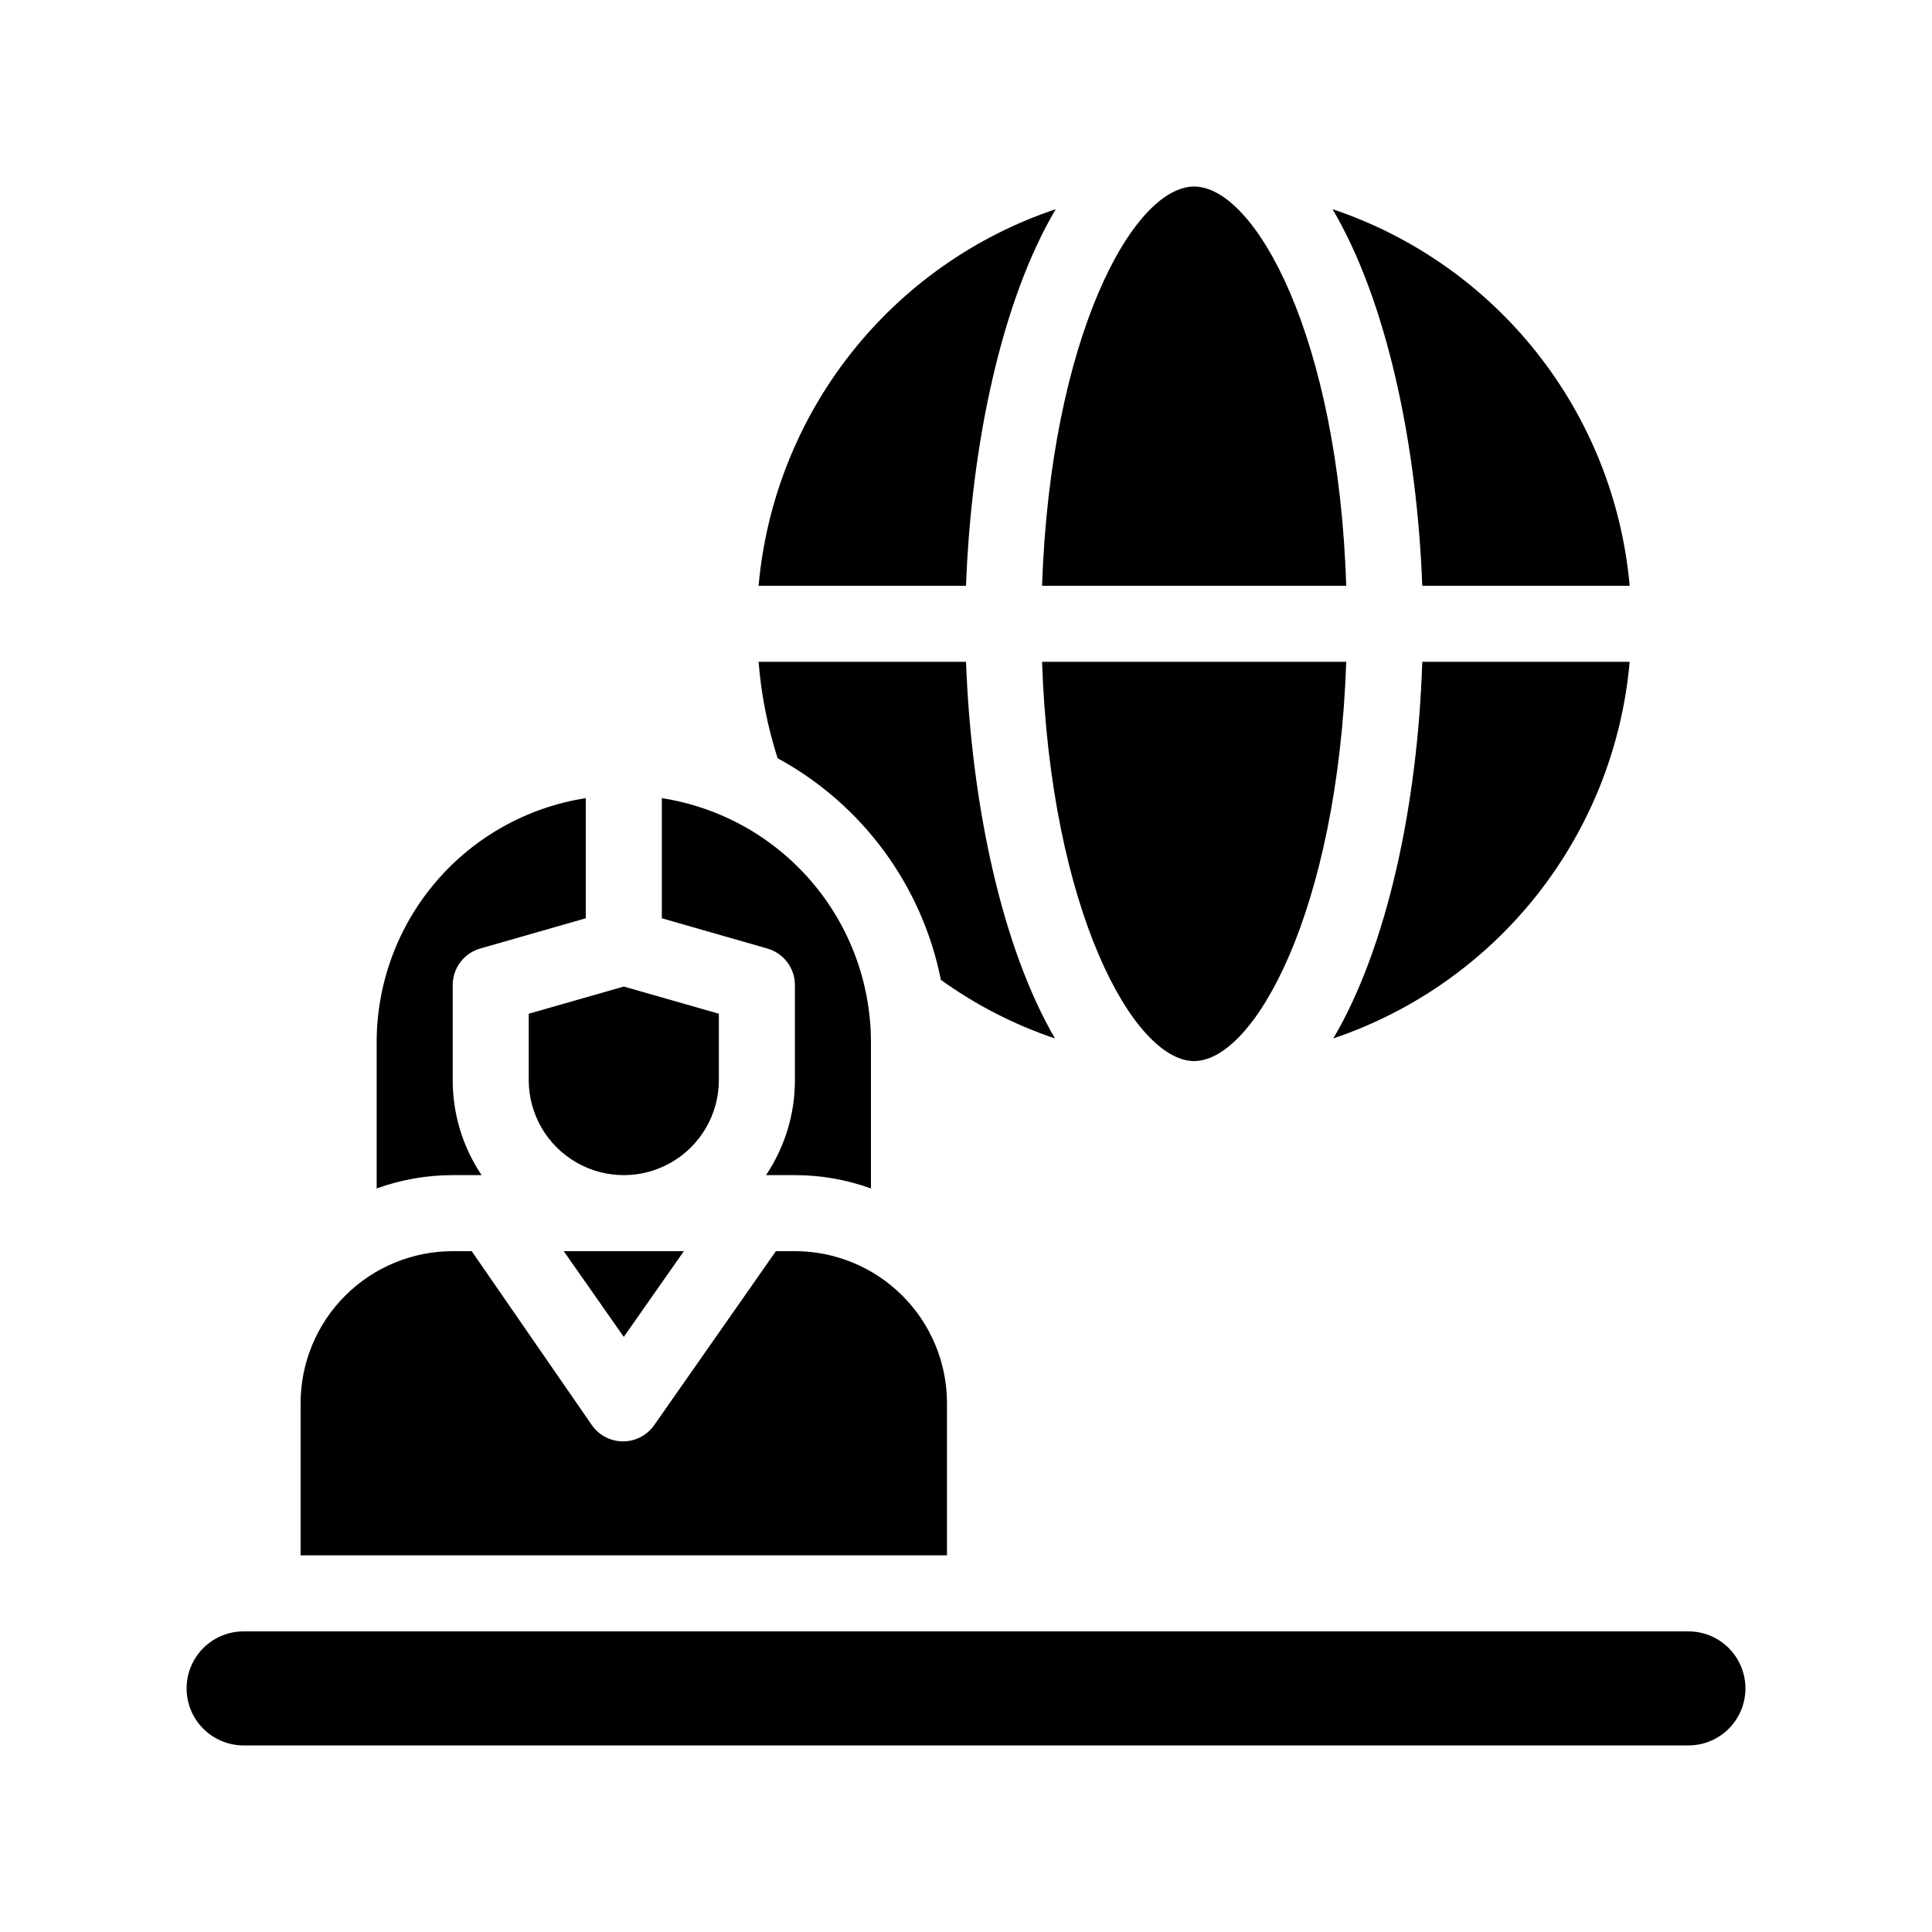
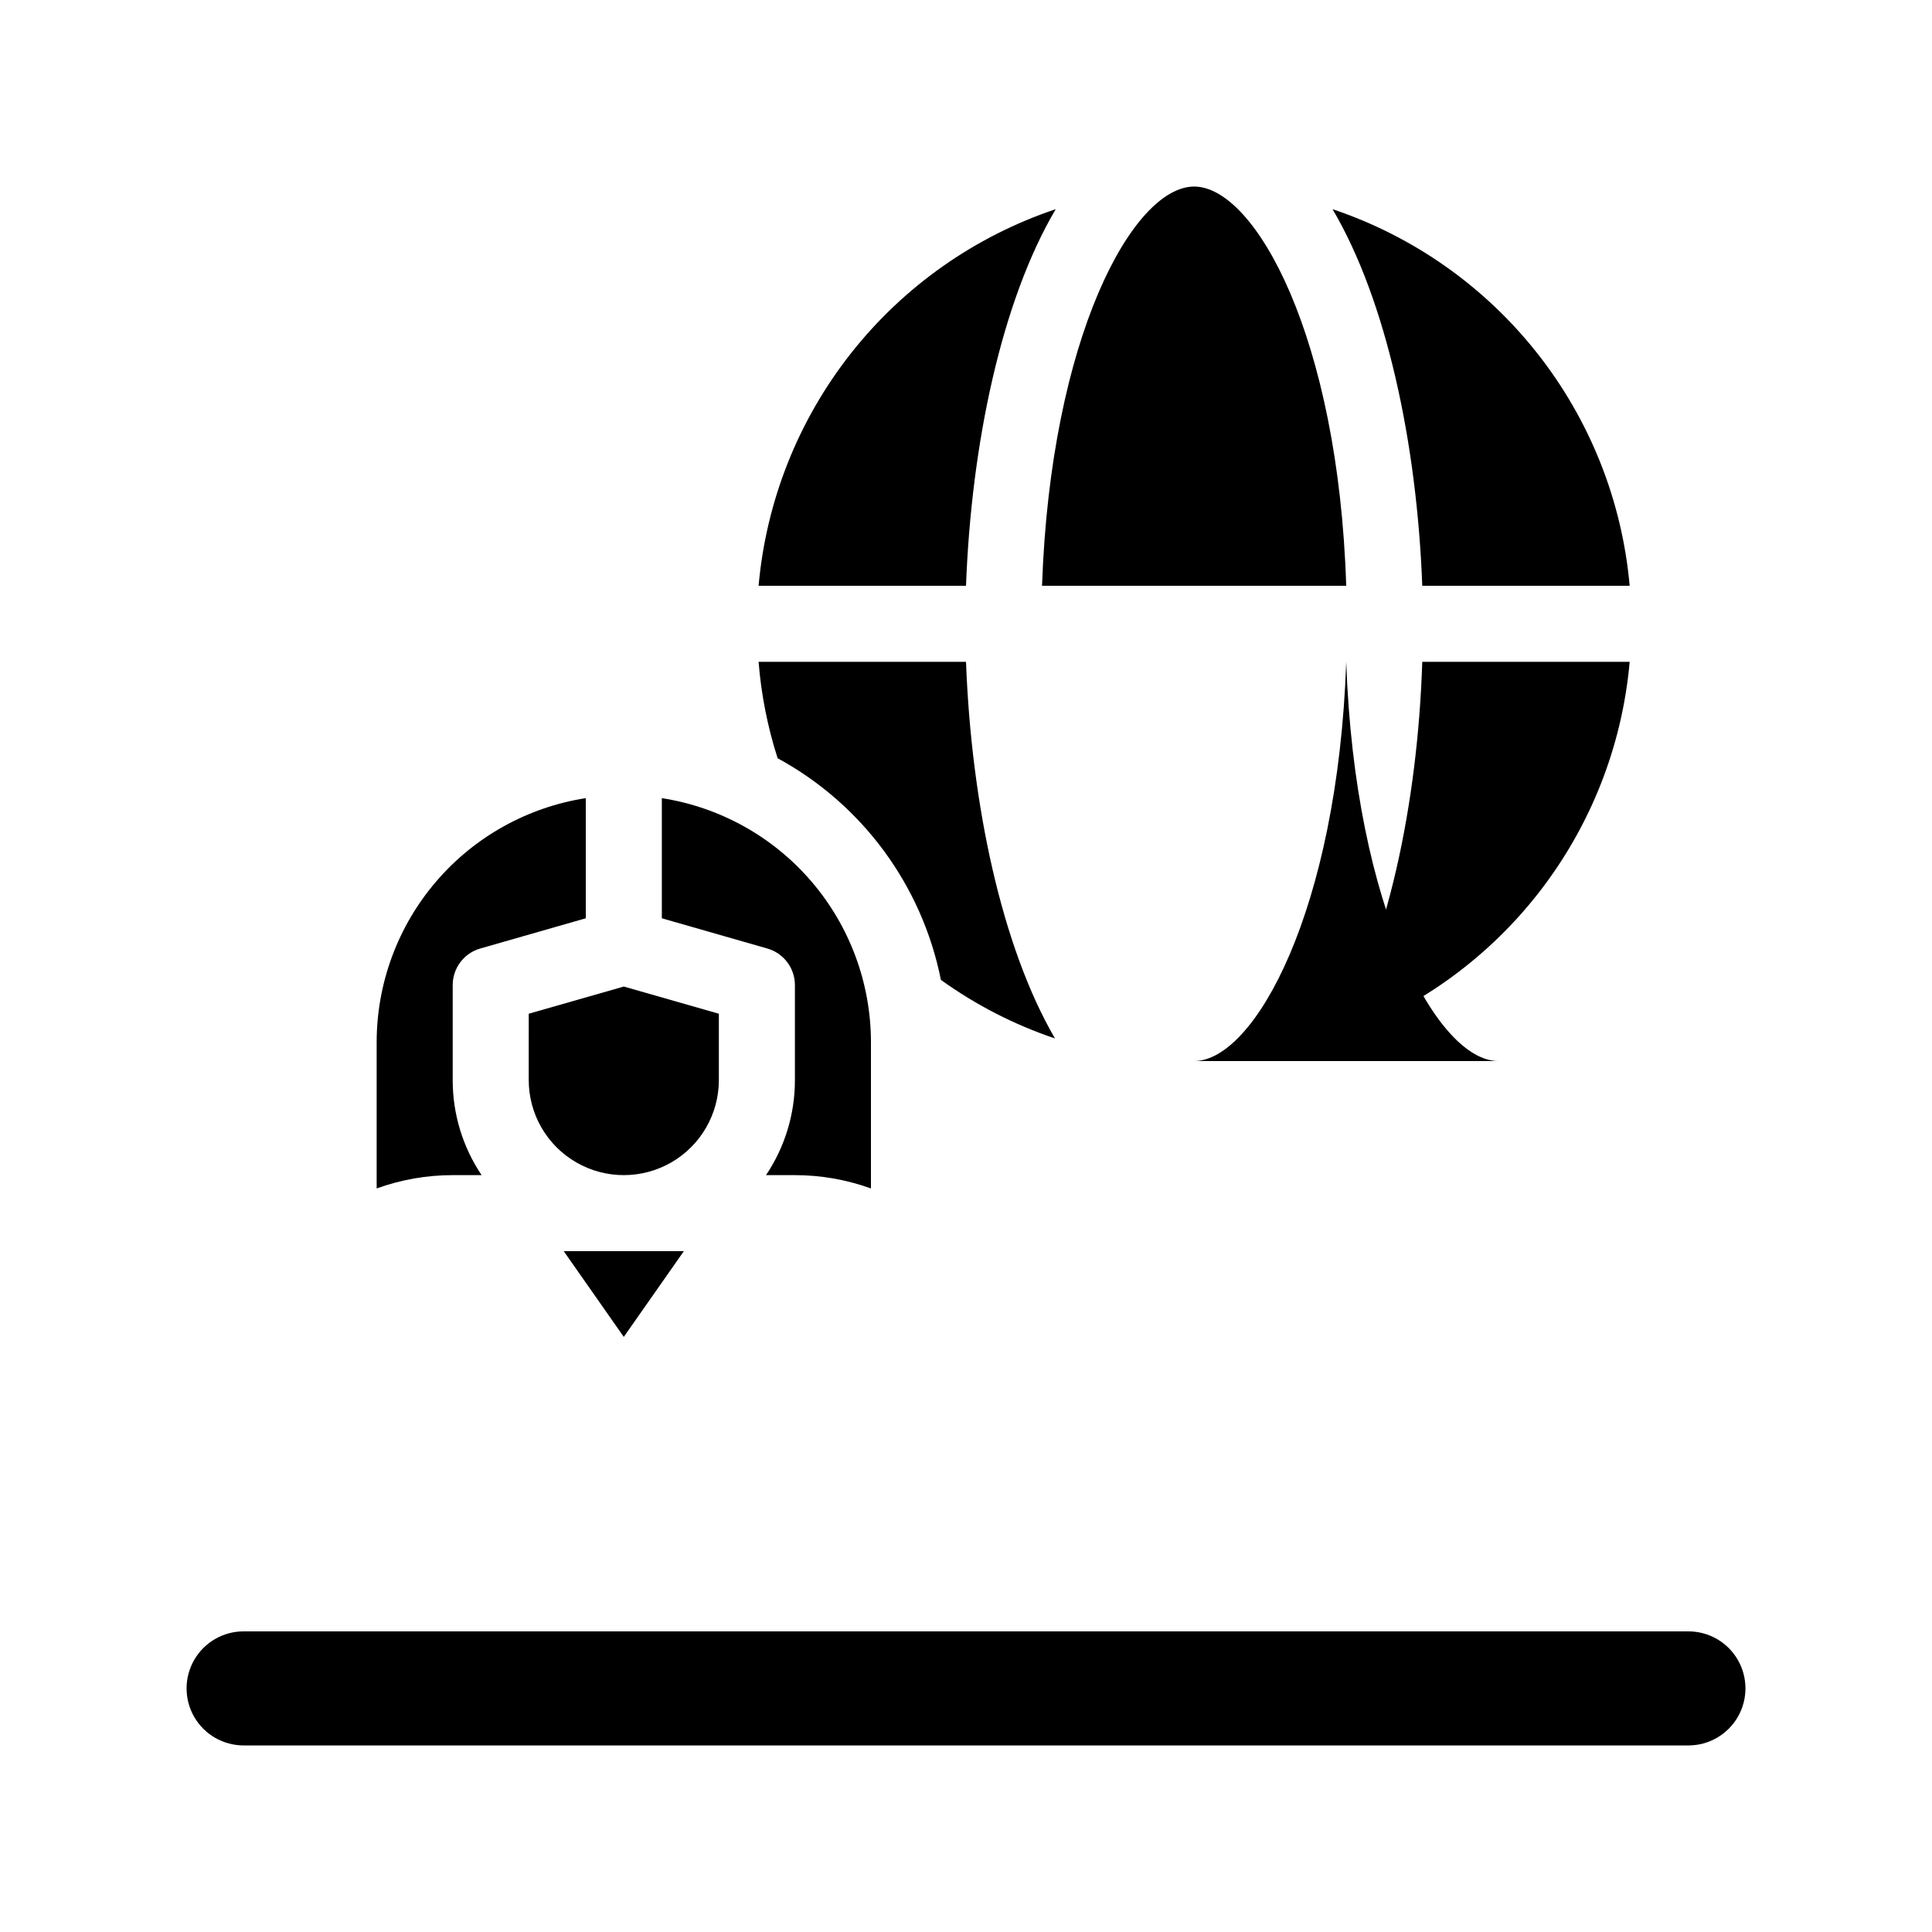
<svg xmlns="http://www.w3.org/2000/svg" fill="#000000" width="800px" height="800px" version="1.1" viewBox="144 144 512 512">
  <g>
    <path d="m393.35 403.68c9.246 6.652 19.434 11.883 30.23 15.52-14.109-24.234-22.168-62.07-23.578-99.805h-54.969c0.691 8.68 2.383 17.25 5.039 25.543 22.426 12.191 38.277 33.711 43.277 58.742z" />
    <path d="m423.78 199.43c-21.406 7.18-40.258 20.441-54.242 38.168-13.984 17.727-22.5 39.145-24.504 61.637h54.969c1.41-37.738 9.469-75.574 23.777-99.805z" />
    <path d="m575.88 319.39h-54.965c-1.211 37.734-9.27 75.57-23.578 99.805 21.367-7.215 40.176-20.492 54.125-38.215 13.945-17.723 22.43-39.125 24.418-61.59z" />
    <path d="m575.88 299.24c-2.004-22.492-10.516-43.91-24.504-61.637-13.984-17.727-32.836-30.988-54.242-38.168 14.309 24.23 22.371 62.066 23.781 99.805z" />
    <path d="m500.76 299.24c-2.066-65.797-24.082-105.8-40.305-105.8-16.223 0-38.039 40.004-40.305 105.8z" />
-     <path d="m460.46 425.19c16.02 0 38.039-40.004 40.305-105.8l-80.609 0.004c2.266 65.797 24.281 105.8 40.305 105.8z" />
+     <path d="m460.46 425.19c16.02 0 38.039-40.004 40.305-105.8c2.266 65.797 24.281 105.8 40.305 105.8z" />
    <path d="m354.66 405.04v25.191c0.012 8.973-2.652 17.746-7.66 25.191h7.66c6.871 0 13.688 1.195 20.152 3.527v-38.793c-0.02-15.613-5.613-30.703-15.773-42.555-10.16-11.852-24.223-19.684-39.645-22.086v31.84l27.961 8.012c4.316 1.234 7.297 5.18 7.305 9.672z" />
    <path d="m271.63 455.42c-5.004-7.445-7.672-16.219-7.66-25.191v-25.191c0.008-4.492 2.988-8.438 7.305-9.672l27.965-8.012v-31.84c-15.426 2.402-29.488 10.234-39.648 22.086-10.16 11.852-15.754 26.941-15.773 42.555v38.793c6.465-2.332 13.281-3.527 20.152-3.527z" />
    <path d="m591.45 576.33h-382.89c-5.398 0-10.391 2.879-13.09 7.559-2.699 4.676-2.699 10.438 0 15.113 2.699 4.676 7.691 7.555 13.09 7.555h382.89c5.402 0 10.391-2.879 13.09-7.555 2.699-4.676 2.699-10.438 0-15.113-2.699-4.68-7.688-7.559-13.09-7.559z" />
    <path d="m284.12 430.23c0 9 4.801 17.316 12.598 21.816 7.793 4.5 17.395 4.5 25.188 0 7.797-4.5 12.598-12.816 12.598-21.816v-17.582l-25.191-7.203-25.191 7.203z" />
    <path d="m309.31 498.29 15.922-22.723h-31.844z" />
-     <path d="m394.96 515.88c0-10.691-4.246-20.941-11.805-28.5s-17.812-11.805-28.5-11.805h-5.039l-32.242 46.098c-1.887 2.699-4.973 4.309-8.266 4.309-3.289 0-6.375-1.609-8.262-4.309l-31.84-46.098h-5.039c-10.688 0-20.941 4.246-28.5 11.805s-11.805 17.809-11.805 28.5v40.305h171.3z" />
  </g>
</svg>